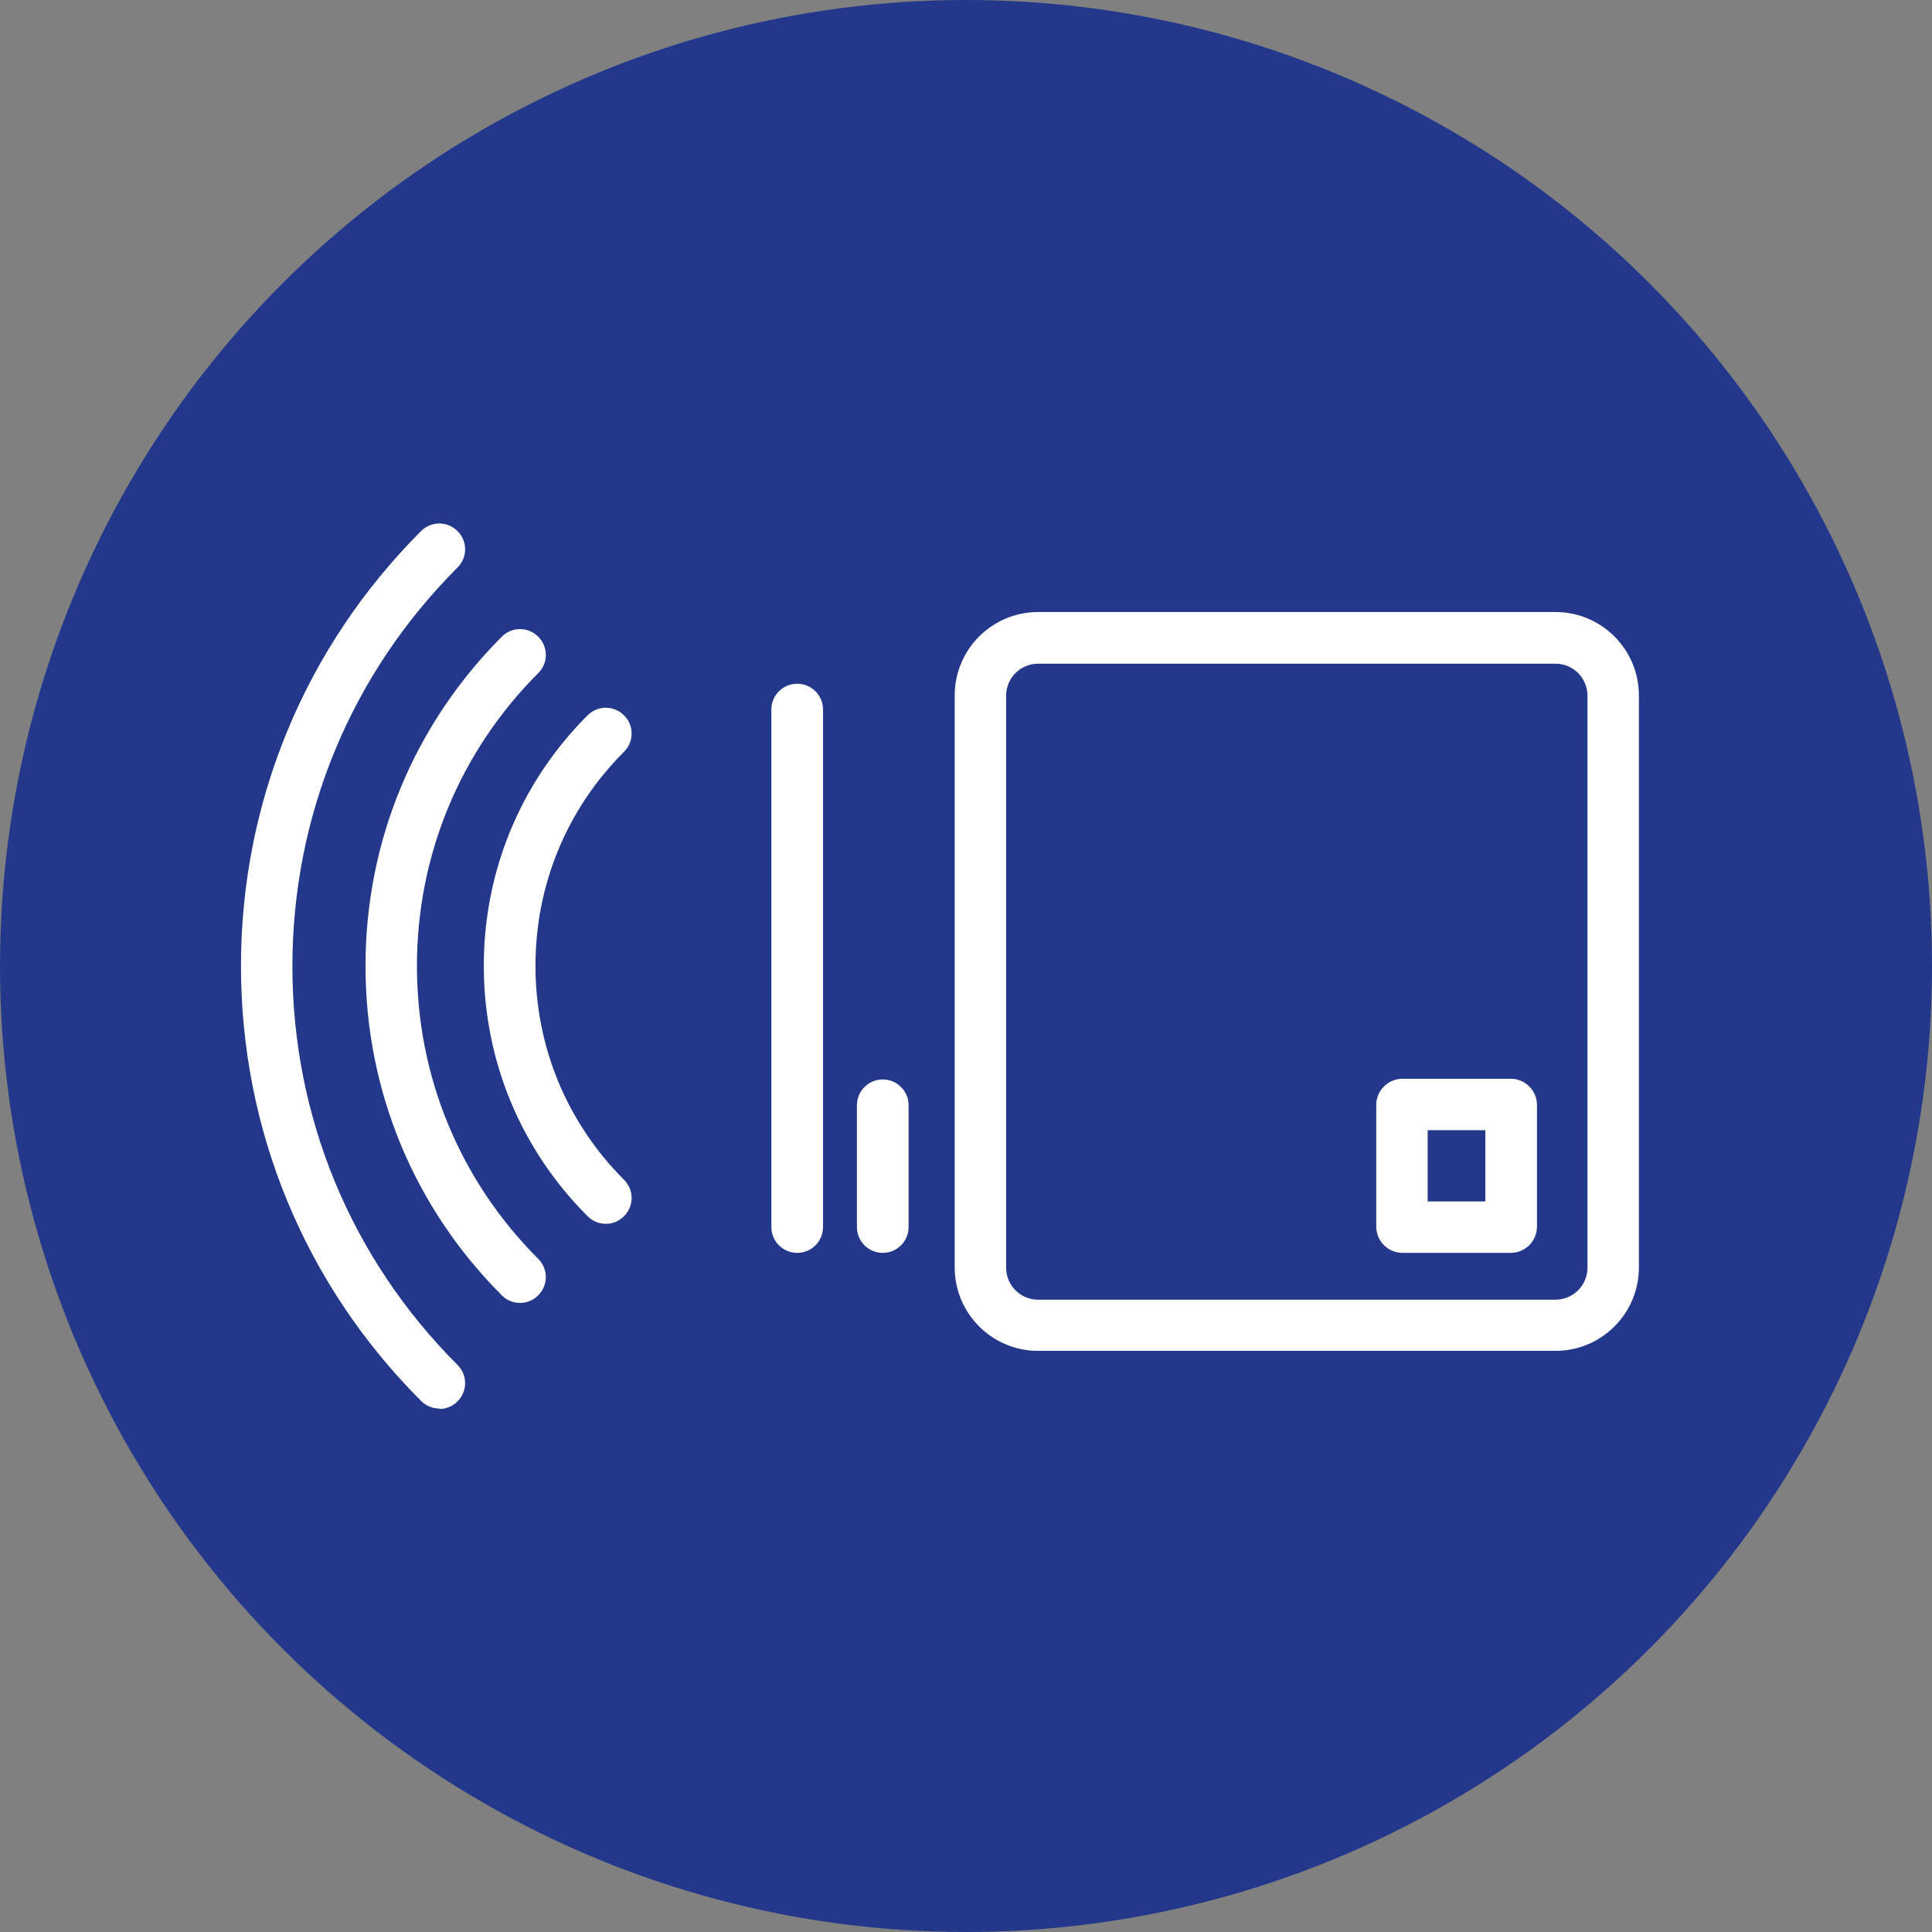
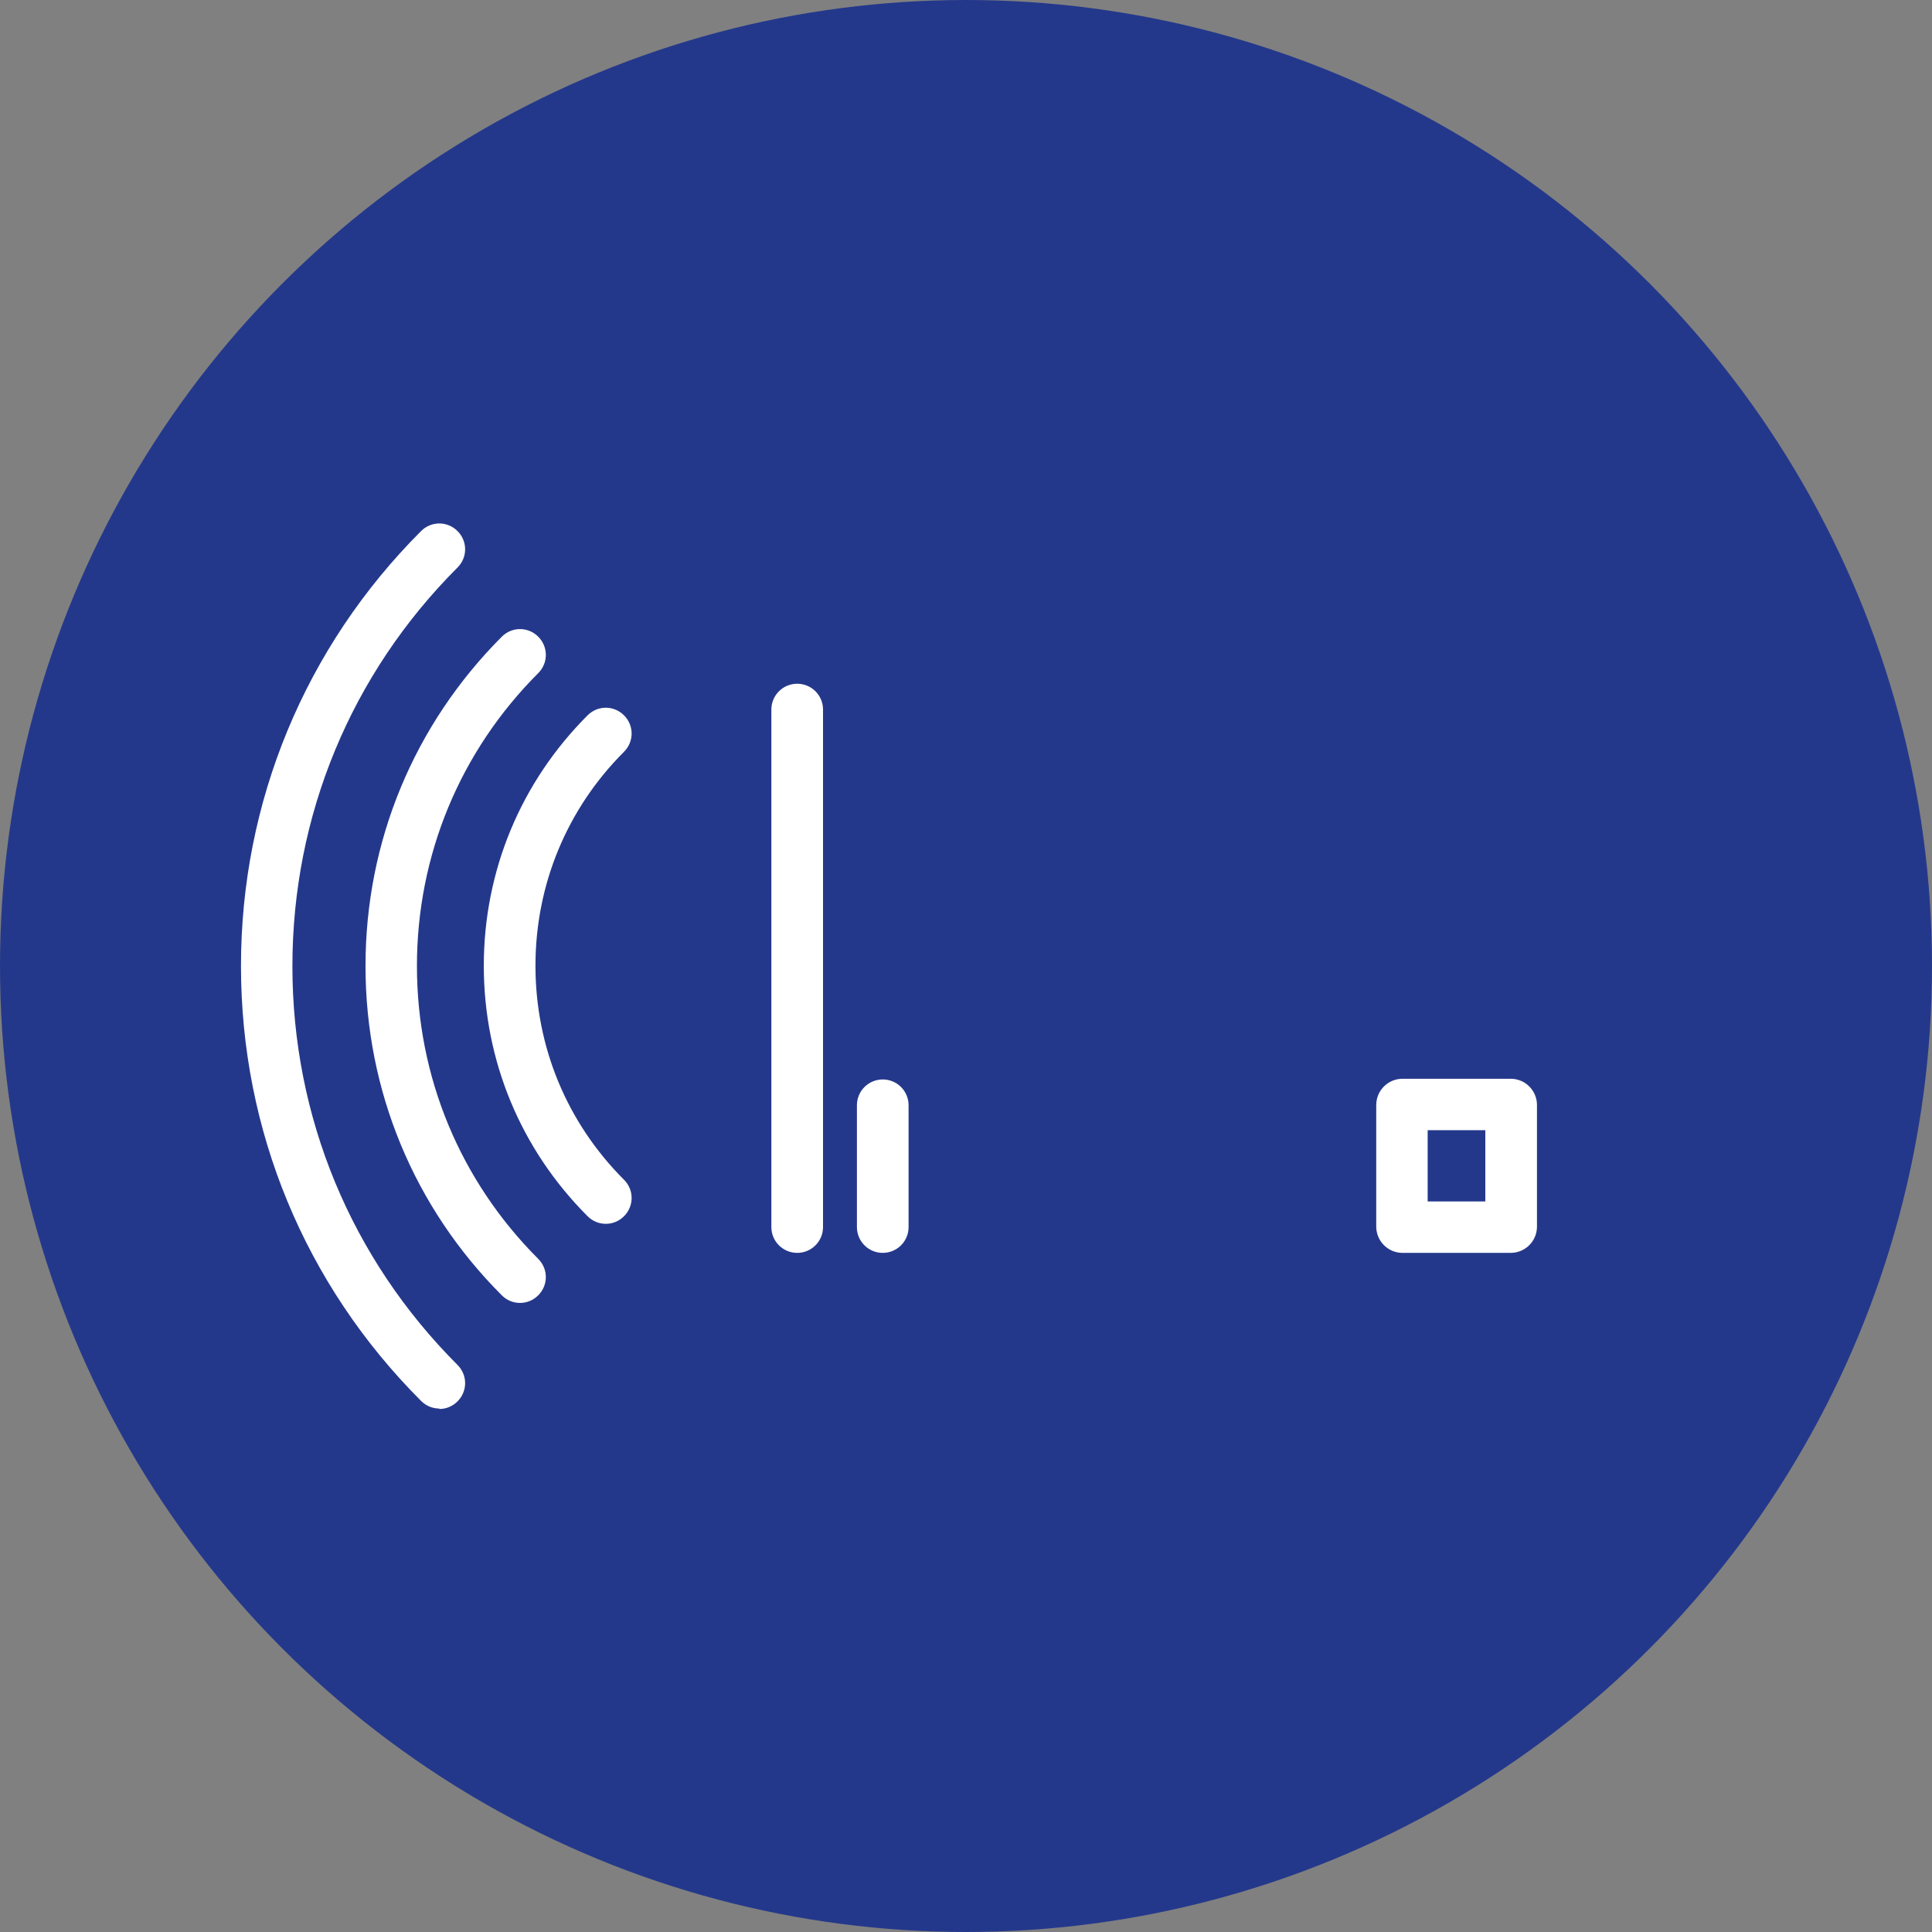
<svg xmlns="http://www.w3.org/2000/svg" id="Layer_2" data-name="Layer 2" viewBox="0 0 83.78 83.78">
  <rect x="0" y="0" width="83.78" height="83.78" fill="#808080" stroke="none" />
  <defs>
    <style> .cls-1 { fill: #fff; } .cls-2 { fill: #24388b; } </style>
  </defs>
  <g id="RD_Systems">
    <g>
      <circle class="cls-2" cx="41.89" cy="41.89" r="41.89" />
      <g>
-         <path class="cls-1" d="m67.45,58.58h-22.43c-2,0-3.62-1.62-3.62-3.62v-24.8c0-2,1.62-3.62,3.62-3.62h22.43c2,0,3.62,1.62,3.62,3.62v24.8c0,2-1.62,3.62-3.62,3.62Zm-22.43-29.8c-.77,0-1.39.62-1.39,1.39v24.8c0,.77.62,1.39,1.39,1.39h22.43c.77,0,1.39-.62,1.39-1.39v-24.8c0-.77-.62-1.39-1.39-1.39h-22.43Z" />
        <path class="cls-1" d="m65.51,54.33h-4.69c-.63,0-1.14-.51-1.14-1.14v-5.27c0-.63.51-1.14,1.14-1.14h4.69c.63,0,1.14.51,1.14,1.14v5.27c0,.63-.51,1.14-1.14,1.14Zm-3.6-2.23h2.5v-3.09h-2.5v3.09Z" />
        <path class="cls-1" d="m38.28,54.33c-.62,0-1.12-.5-1.12-1.12v-5.28c0-.62.5-1.12,1.12-1.12s1.12.5,1.12,1.12v5.28c0,.62-.5,1.12-1.12,1.12Z" />
        <path class="cls-1" d="m34.57,54.33c-.62,0-1.12-.5-1.12-1.12v-22.44c0-.62.5-1.12,1.12-1.12s1.12.5,1.12,1.12v22.44c0,.62-.5,1.12-1.12,1.12Z" />
        <g>
          <path class="cls-1" d="m19.05,61.08c-.29,0-.57-.11-.79-.33-5.04-5.04-7.81-11.74-7.81-18.86s2.78-13.83,7.81-18.86c.44-.44,1.14-.44,1.58,0,.44.44.44,1.14,0,1.58-4.62,4.62-7.16,10.76-7.16,17.29s2.54,12.67,7.16,17.29c.44.44.44,1.14,0,1.58-.22.22-.5.33-.79.33Z" />
          <path class="cls-1" d="m22.55,56.5c-.29,0-.57-.11-.79-.33-3.81-3.81-5.91-8.88-5.91-14.28s2.1-10.46,5.91-14.28c.44-.44,1.14-.44,1.58,0,.44.44.44,1.14,0,1.58-3.39,3.39-5.26,7.9-5.26,12.7s1.87,9.31,5.26,12.7c.44.44.44,1.14,0,1.58-.22.22-.5.33-.79.33Z" />
          <path class="cls-1" d="m26.27,53.07c-.29,0-.57-.11-.79-.33-2.9-2.9-4.5-6.75-4.5-10.86s1.6-7.96,4.5-10.86c.44-.44,1.14-.44,1.58,0,.44.44.44,1.14,0,1.58-2.48,2.48-3.84,5.77-3.84,9.28s1.36,6.8,3.84,9.28c.44.44.44,1.14,0,1.58-.22.22-.5.33-.79.33Z" />
        </g>
      </g>
    </g>
  </g>
</svg>